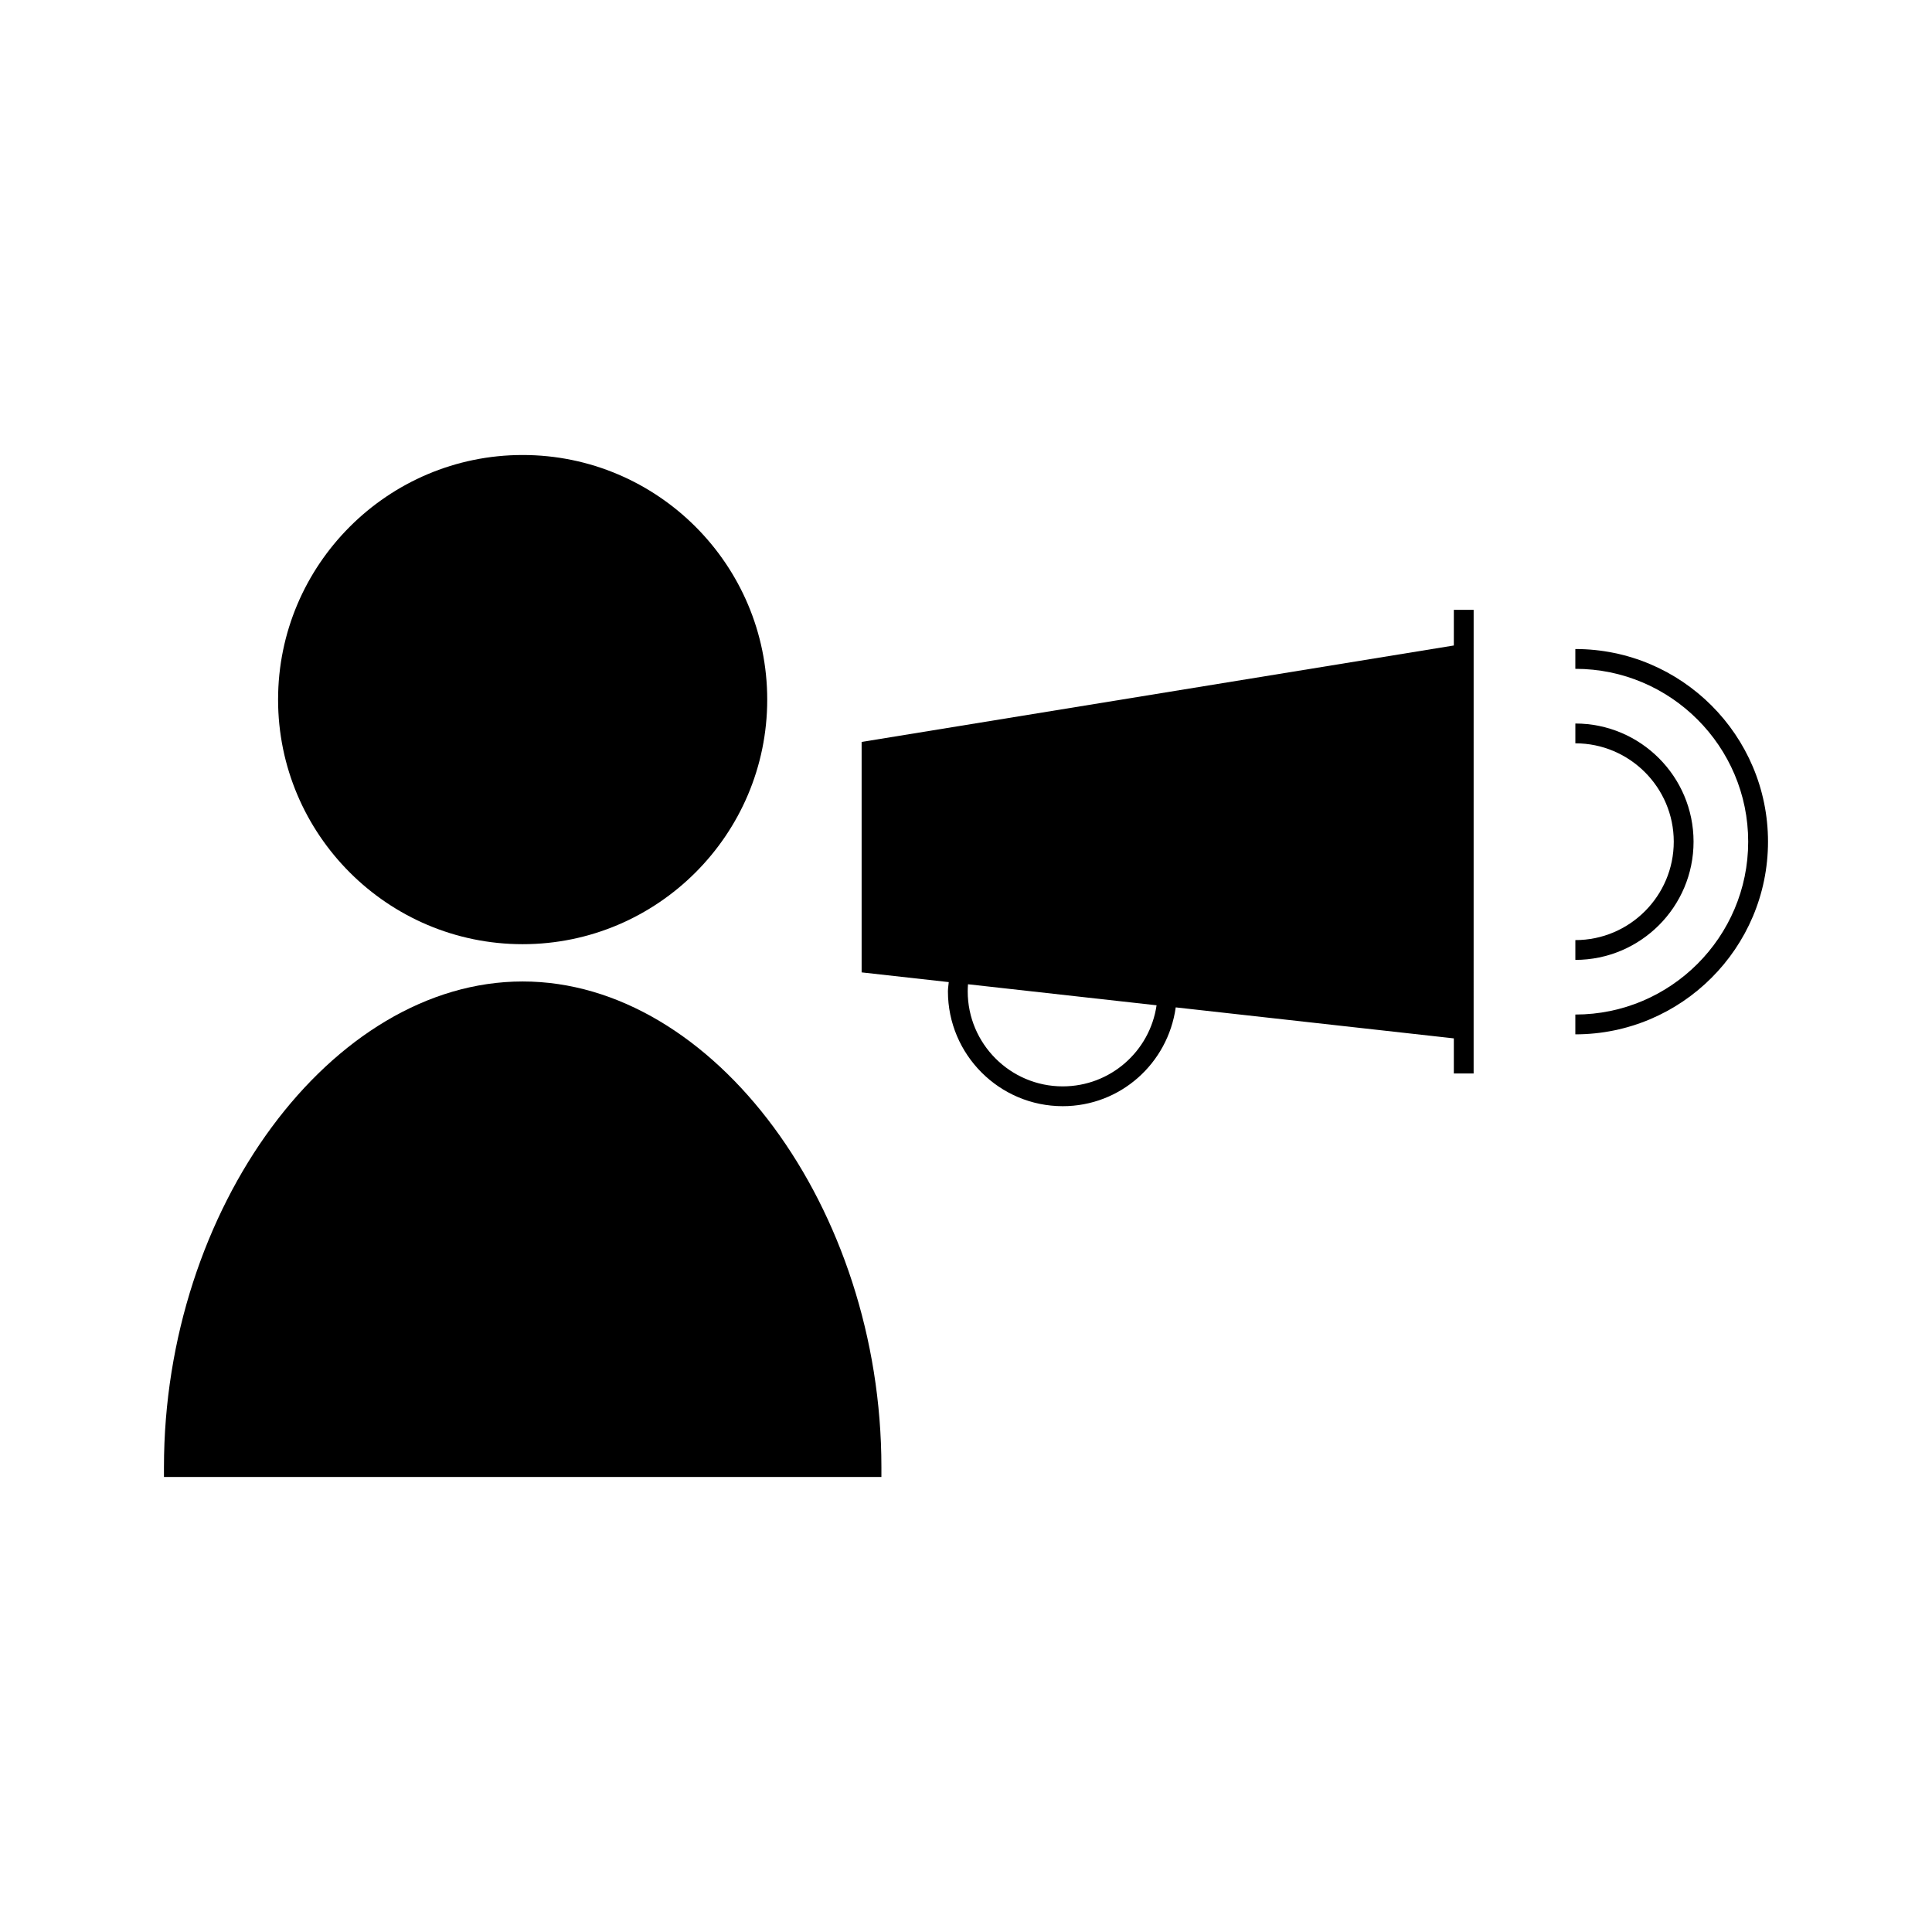
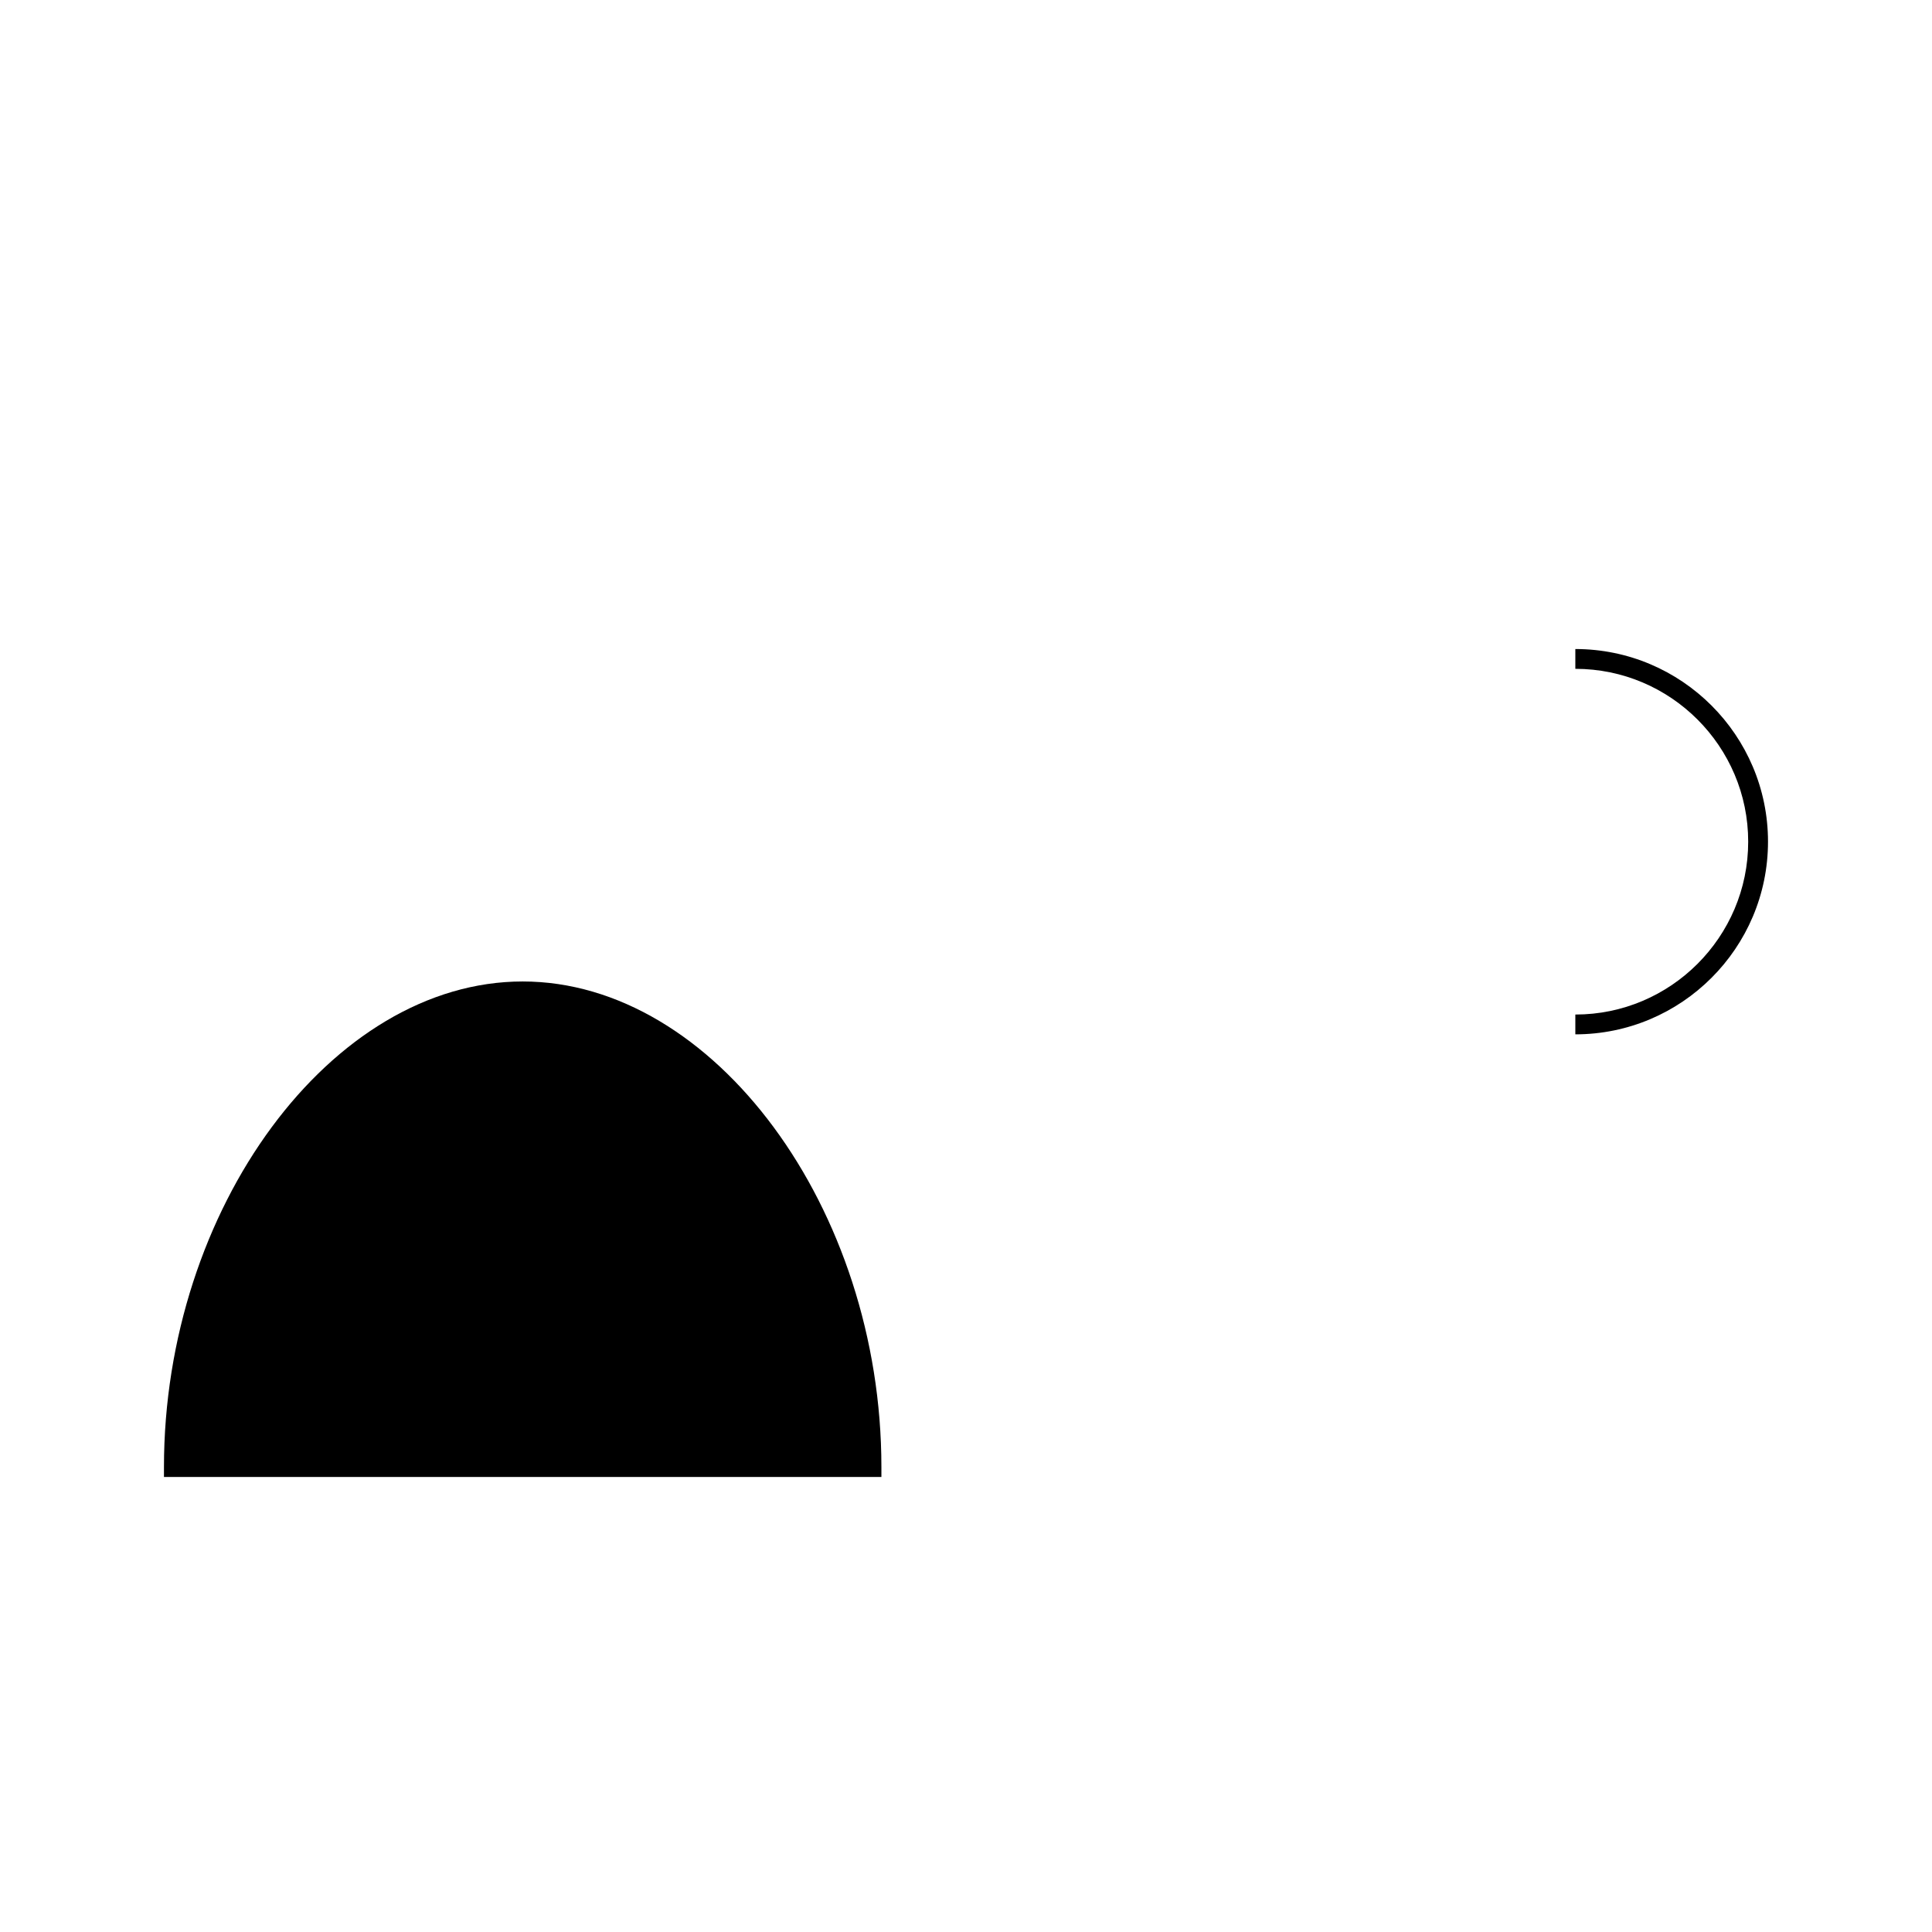
<svg xmlns="http://www.w3.org/2000/svg" fill="#000000" width="800px" height="800px" version="1.1" viewBox="144 144 512 512">
  <g>
    <path d="m282.51 404.1c-50.637 0-95.059 60.133-95.059 128.69v2.625h190.13v-2.625c0.004-68.555-44.422-128.69-95.07-128.69z" />
-     <path d="m282.51 394.22c35.738 0 64.812-29.074 64.812-64.816 0-35.75-29.074-64.824-64.812-64.824-35.746 0-64.816 29.074-64.816 64.824-0.004 35.742 29.078 64.816 64.816 64.816z" />
-     <path d="m529.28 315.06-156.94 25.559v61.07l23.09 2.578c-0.066 0.809-0.219 1.66-0.219 2.449 0 16.777 13.648 30.434 30.422 30.434 15.281 0 27.867-11.316 29.949-26.184l73.699 8.215v9.305h5.246v-8.723l0.004-105.56v-8.582h-5.246zm-103.65 116.84c-13.883 0-25.176-11.293-25.176-25.184 0-0.613 0.027-1.238 0.078-1.879l49.973 5.574c-1.789 12.219-12.281 21.488-24.875 21.488z" />
-     <path d="m592.81 367.06c0-17.27-14.055-31.32-31.324-31.32v5.246c14.375 0 26.078 11.699 26.078 26.07 0 14.379-11.699 26.078-26.078 26.078v5.246c17.273-0.008 31.324-14.051 31.324-31.32z" />
    <path d="m561.48 316v5.246c25.258 0 45.809 20.551 45.809 45.809 0 25.258-20.551 45.809-45.809 45.809v5.246c28.145 0 51.059-22.902 51.059-51.059 0-28.148-22.898-51.051-51.059-51.051z" />
  </g>
</svg>